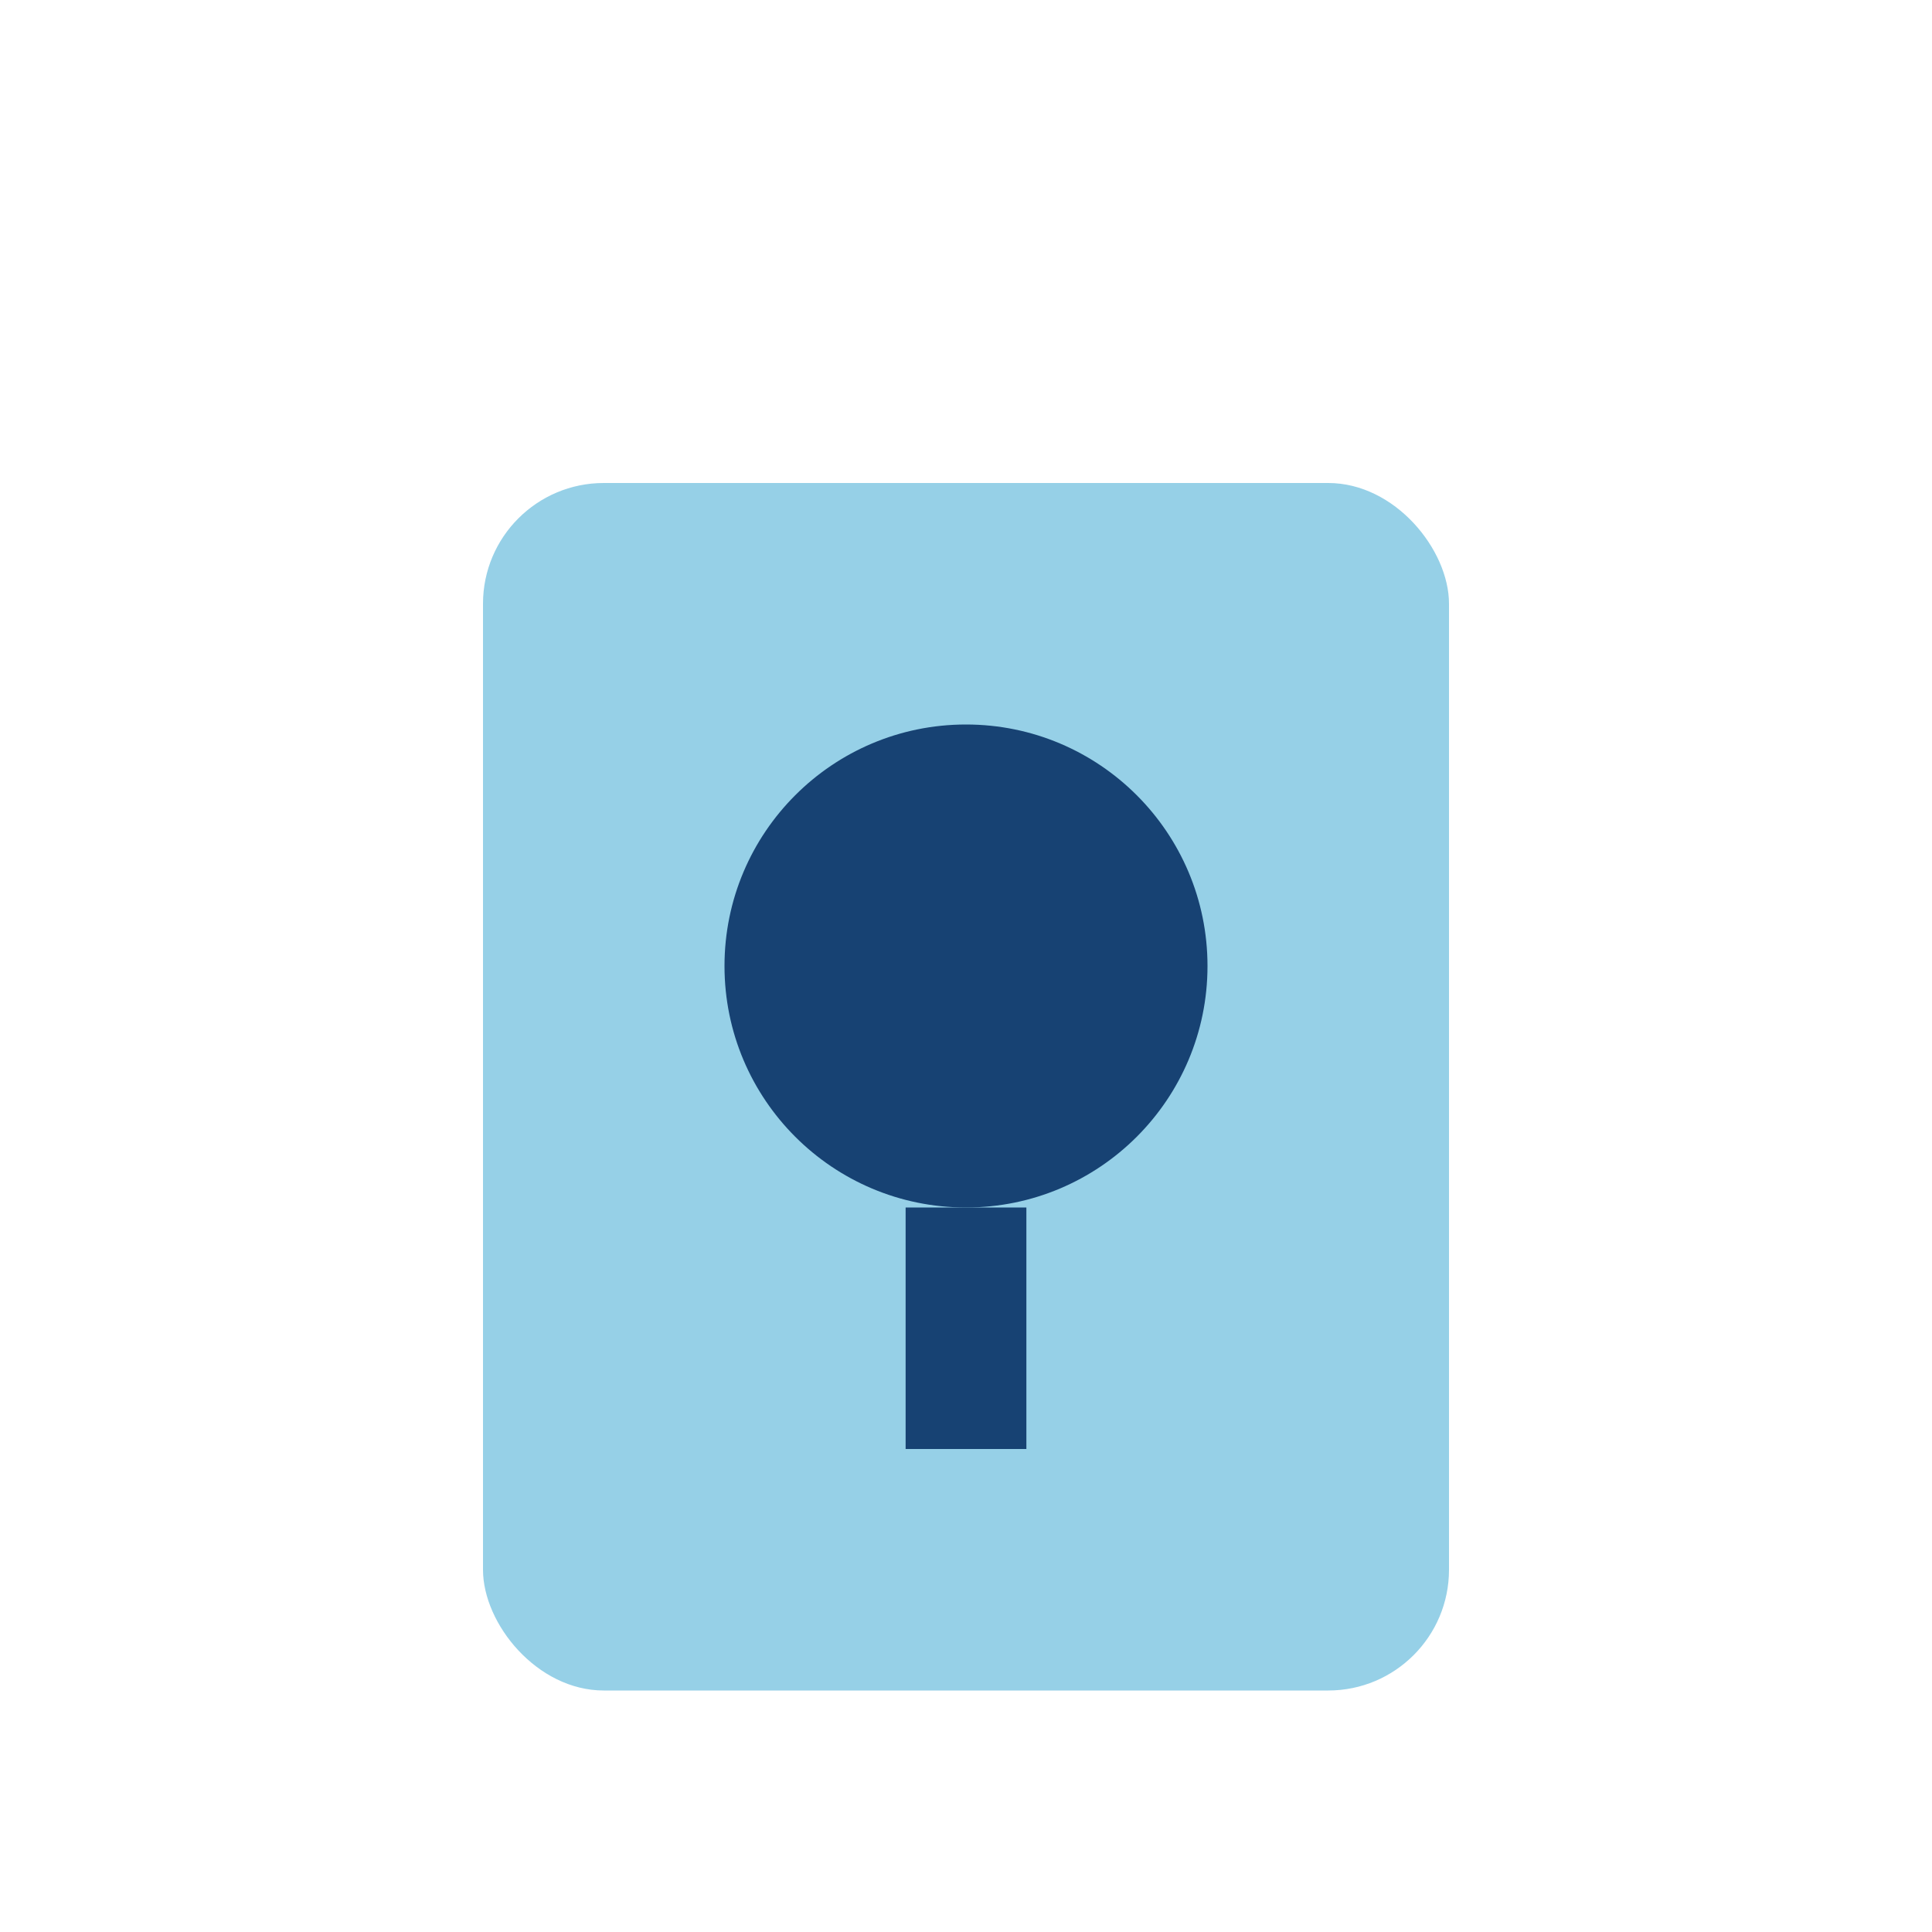
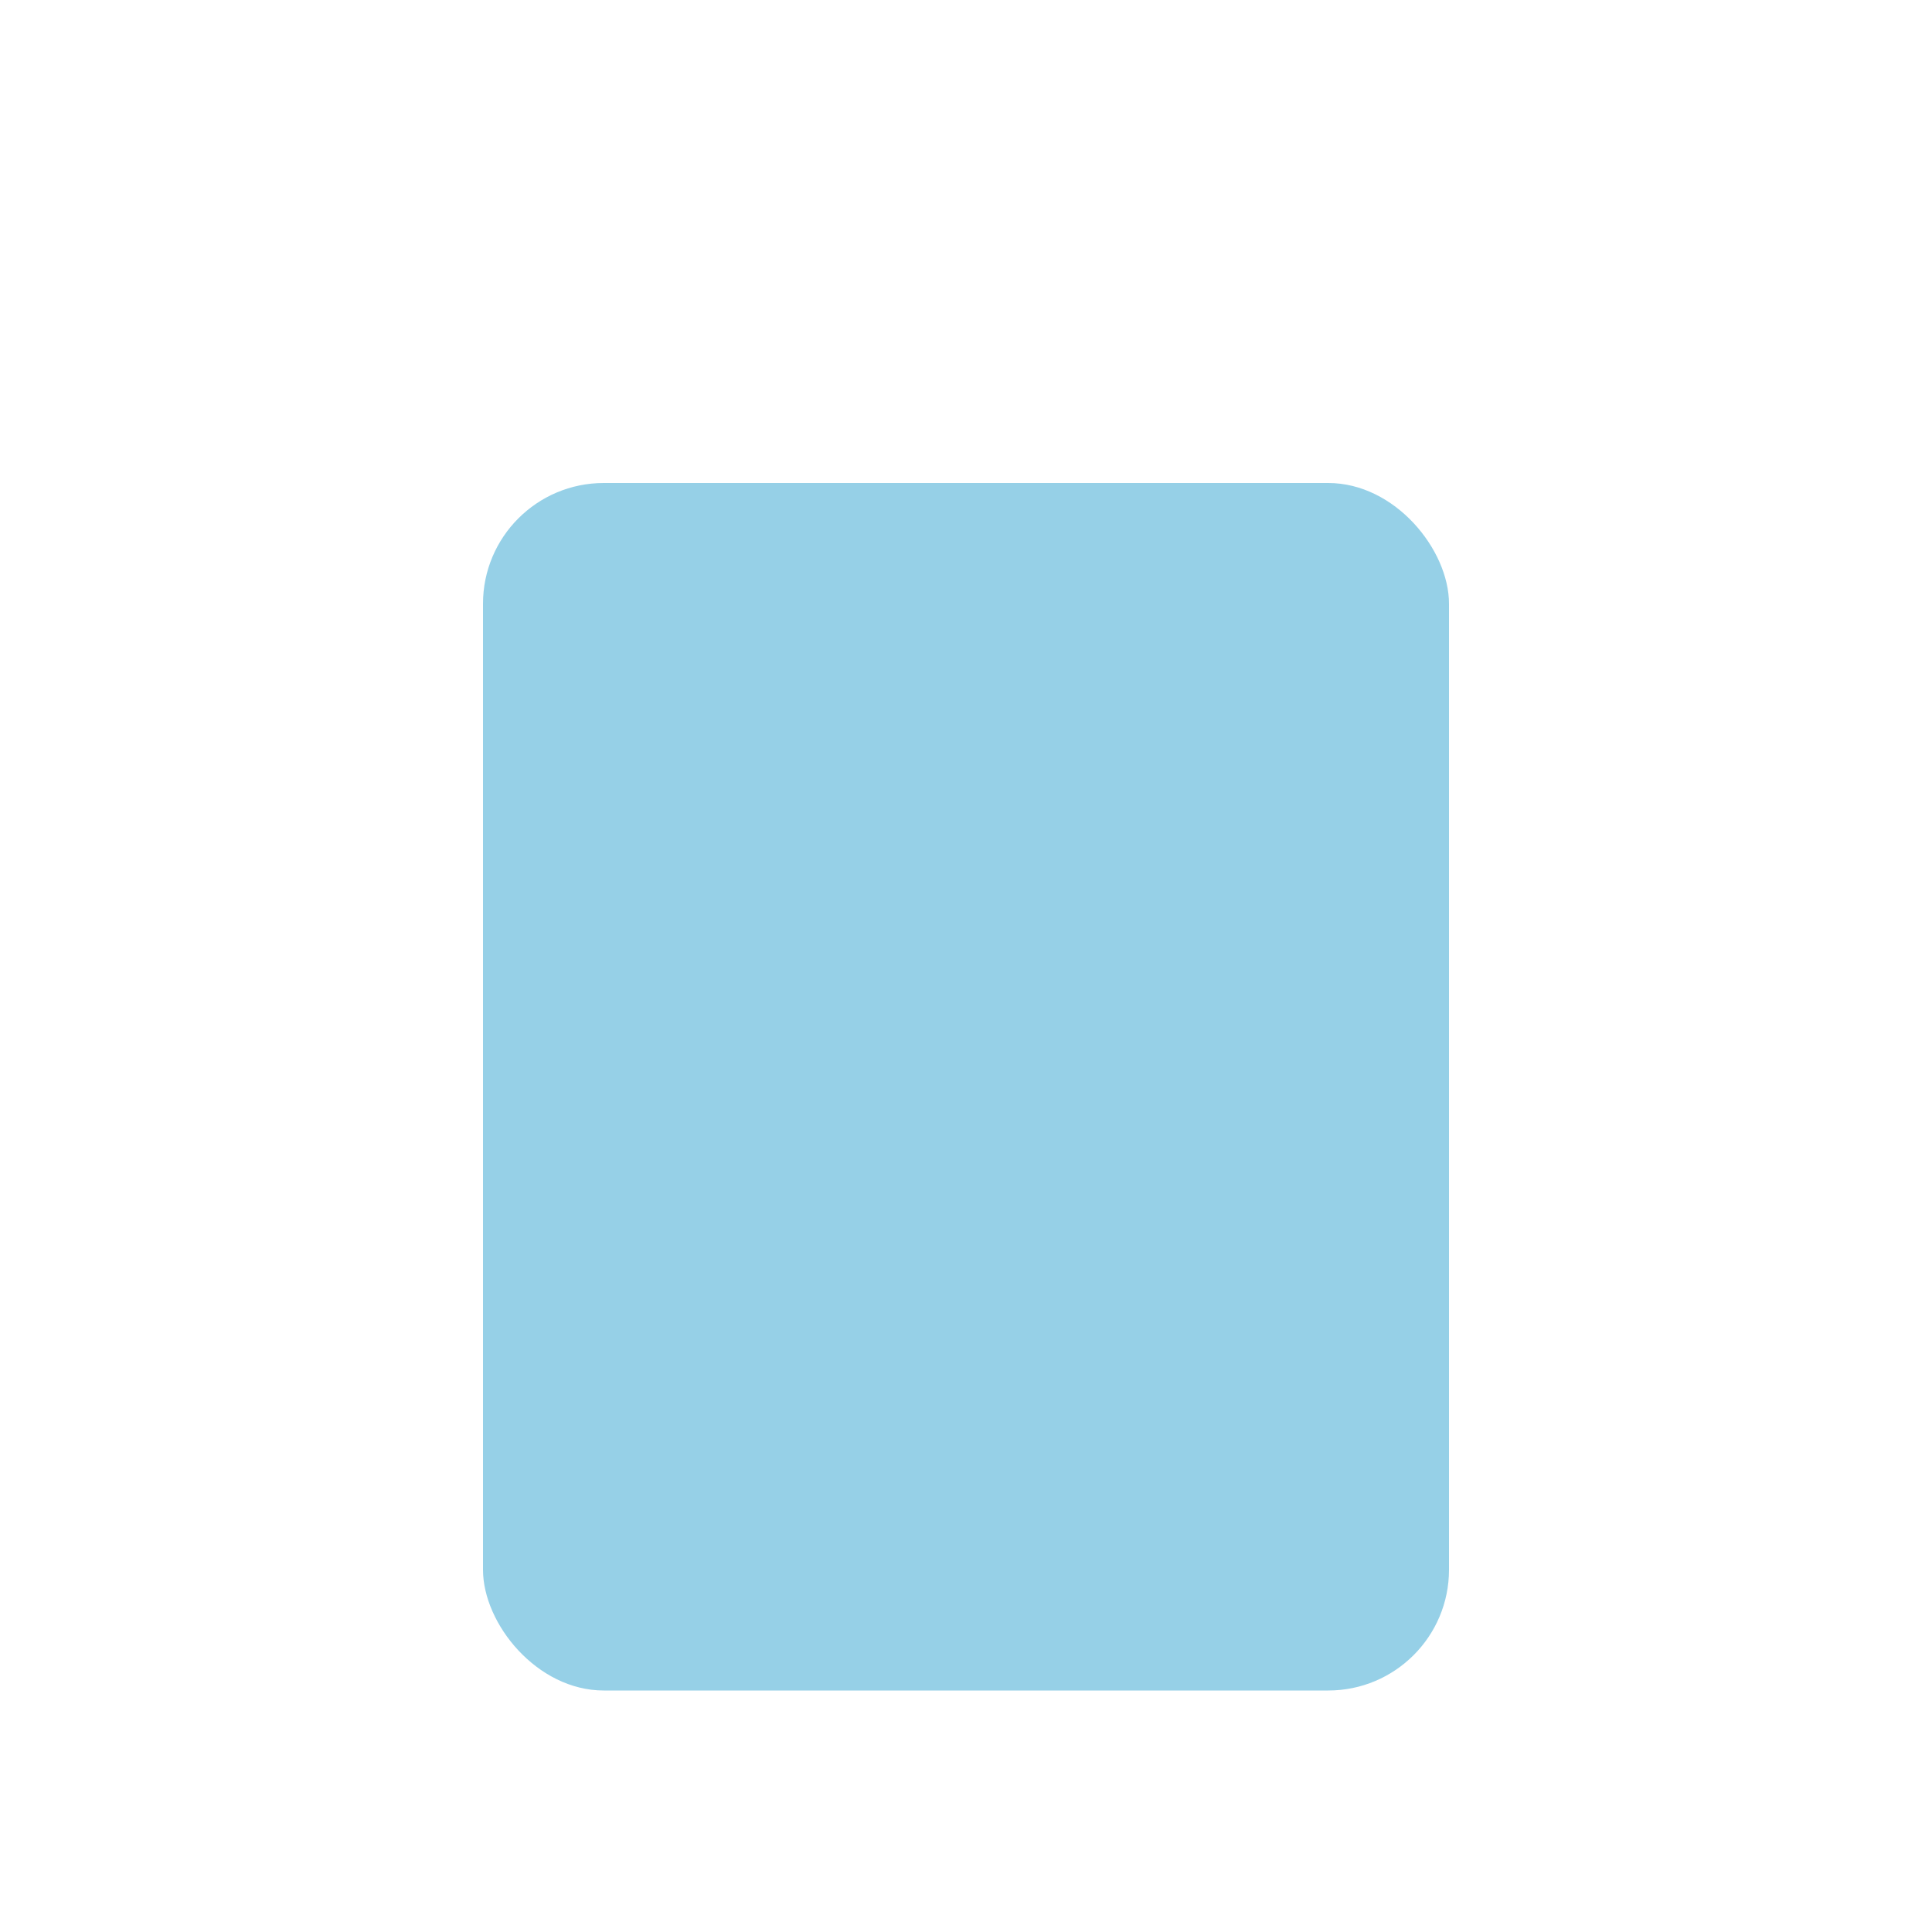
<svg xmlns="http://www.w3.org/2000/svg" width="32" height="32" viewBox="0 0 32 32">
  <rect x="8" y="8" width="16" height="20" rx="2" fill="#96D0E7" />
-   <circle cx="16" cy="16" r="4" fill="#174273" />
-   <path d="M16 20v4" stroke="#174273" stroke-width="2" />
</svg>